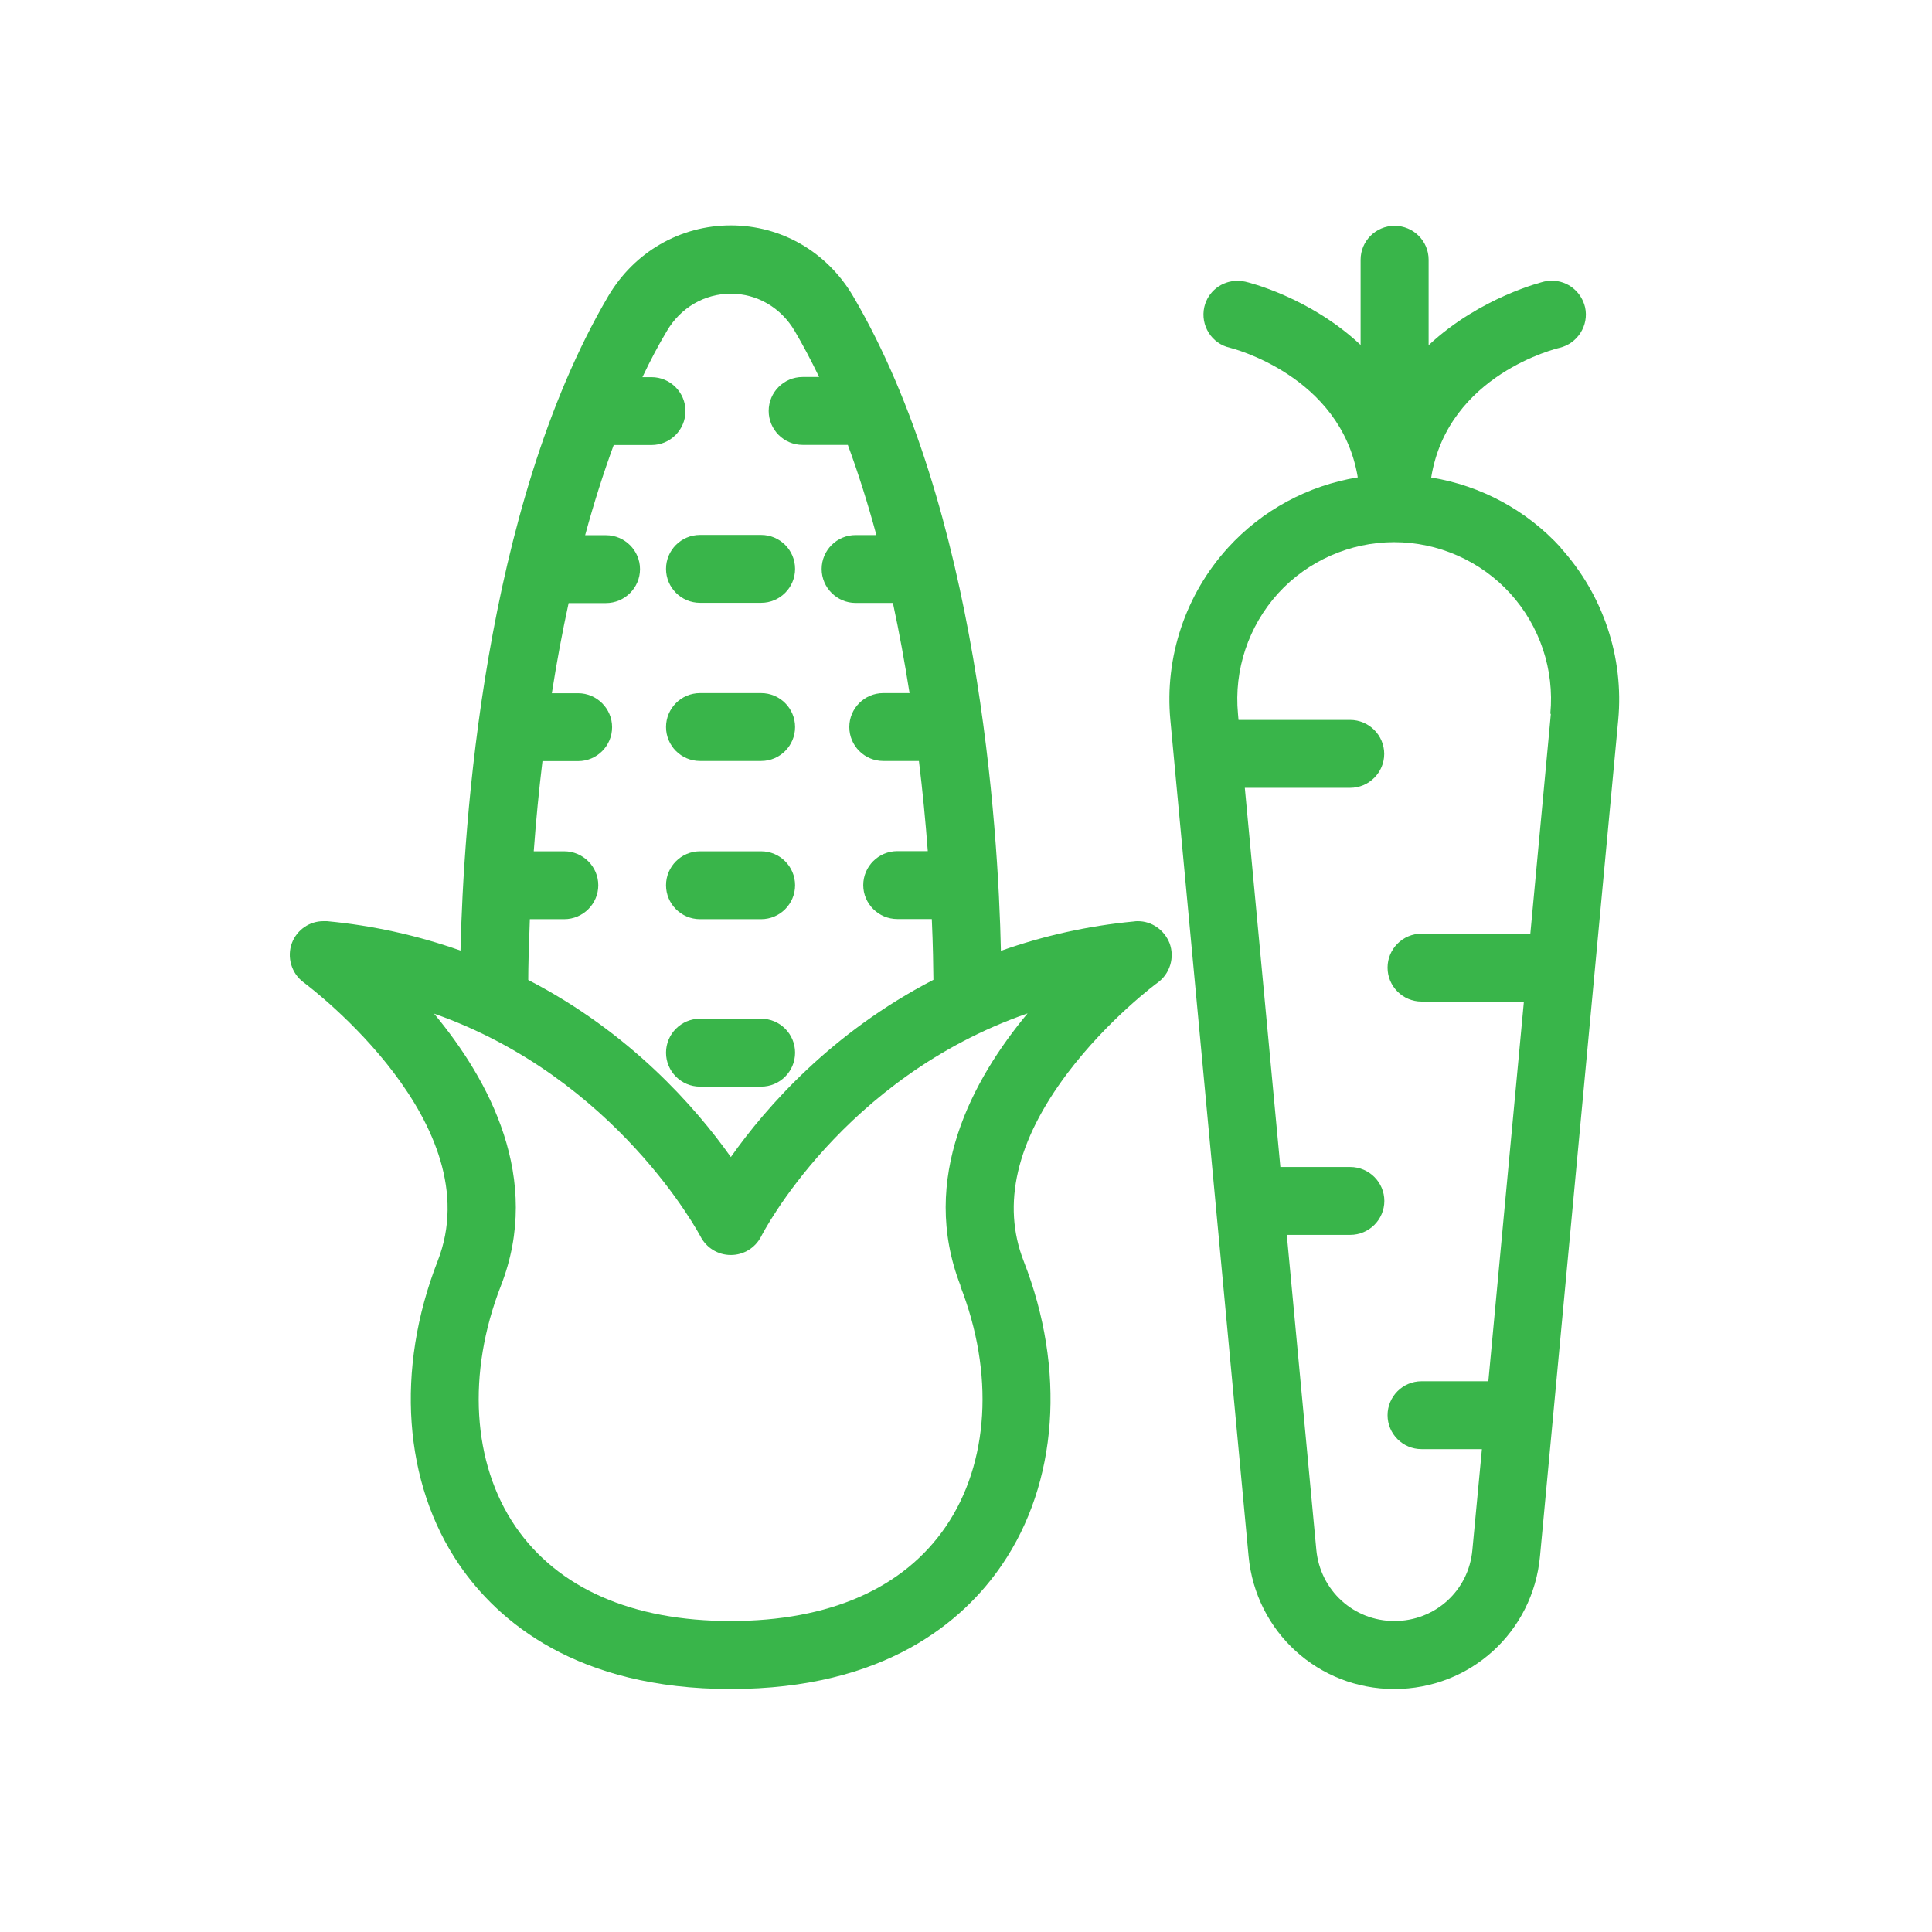
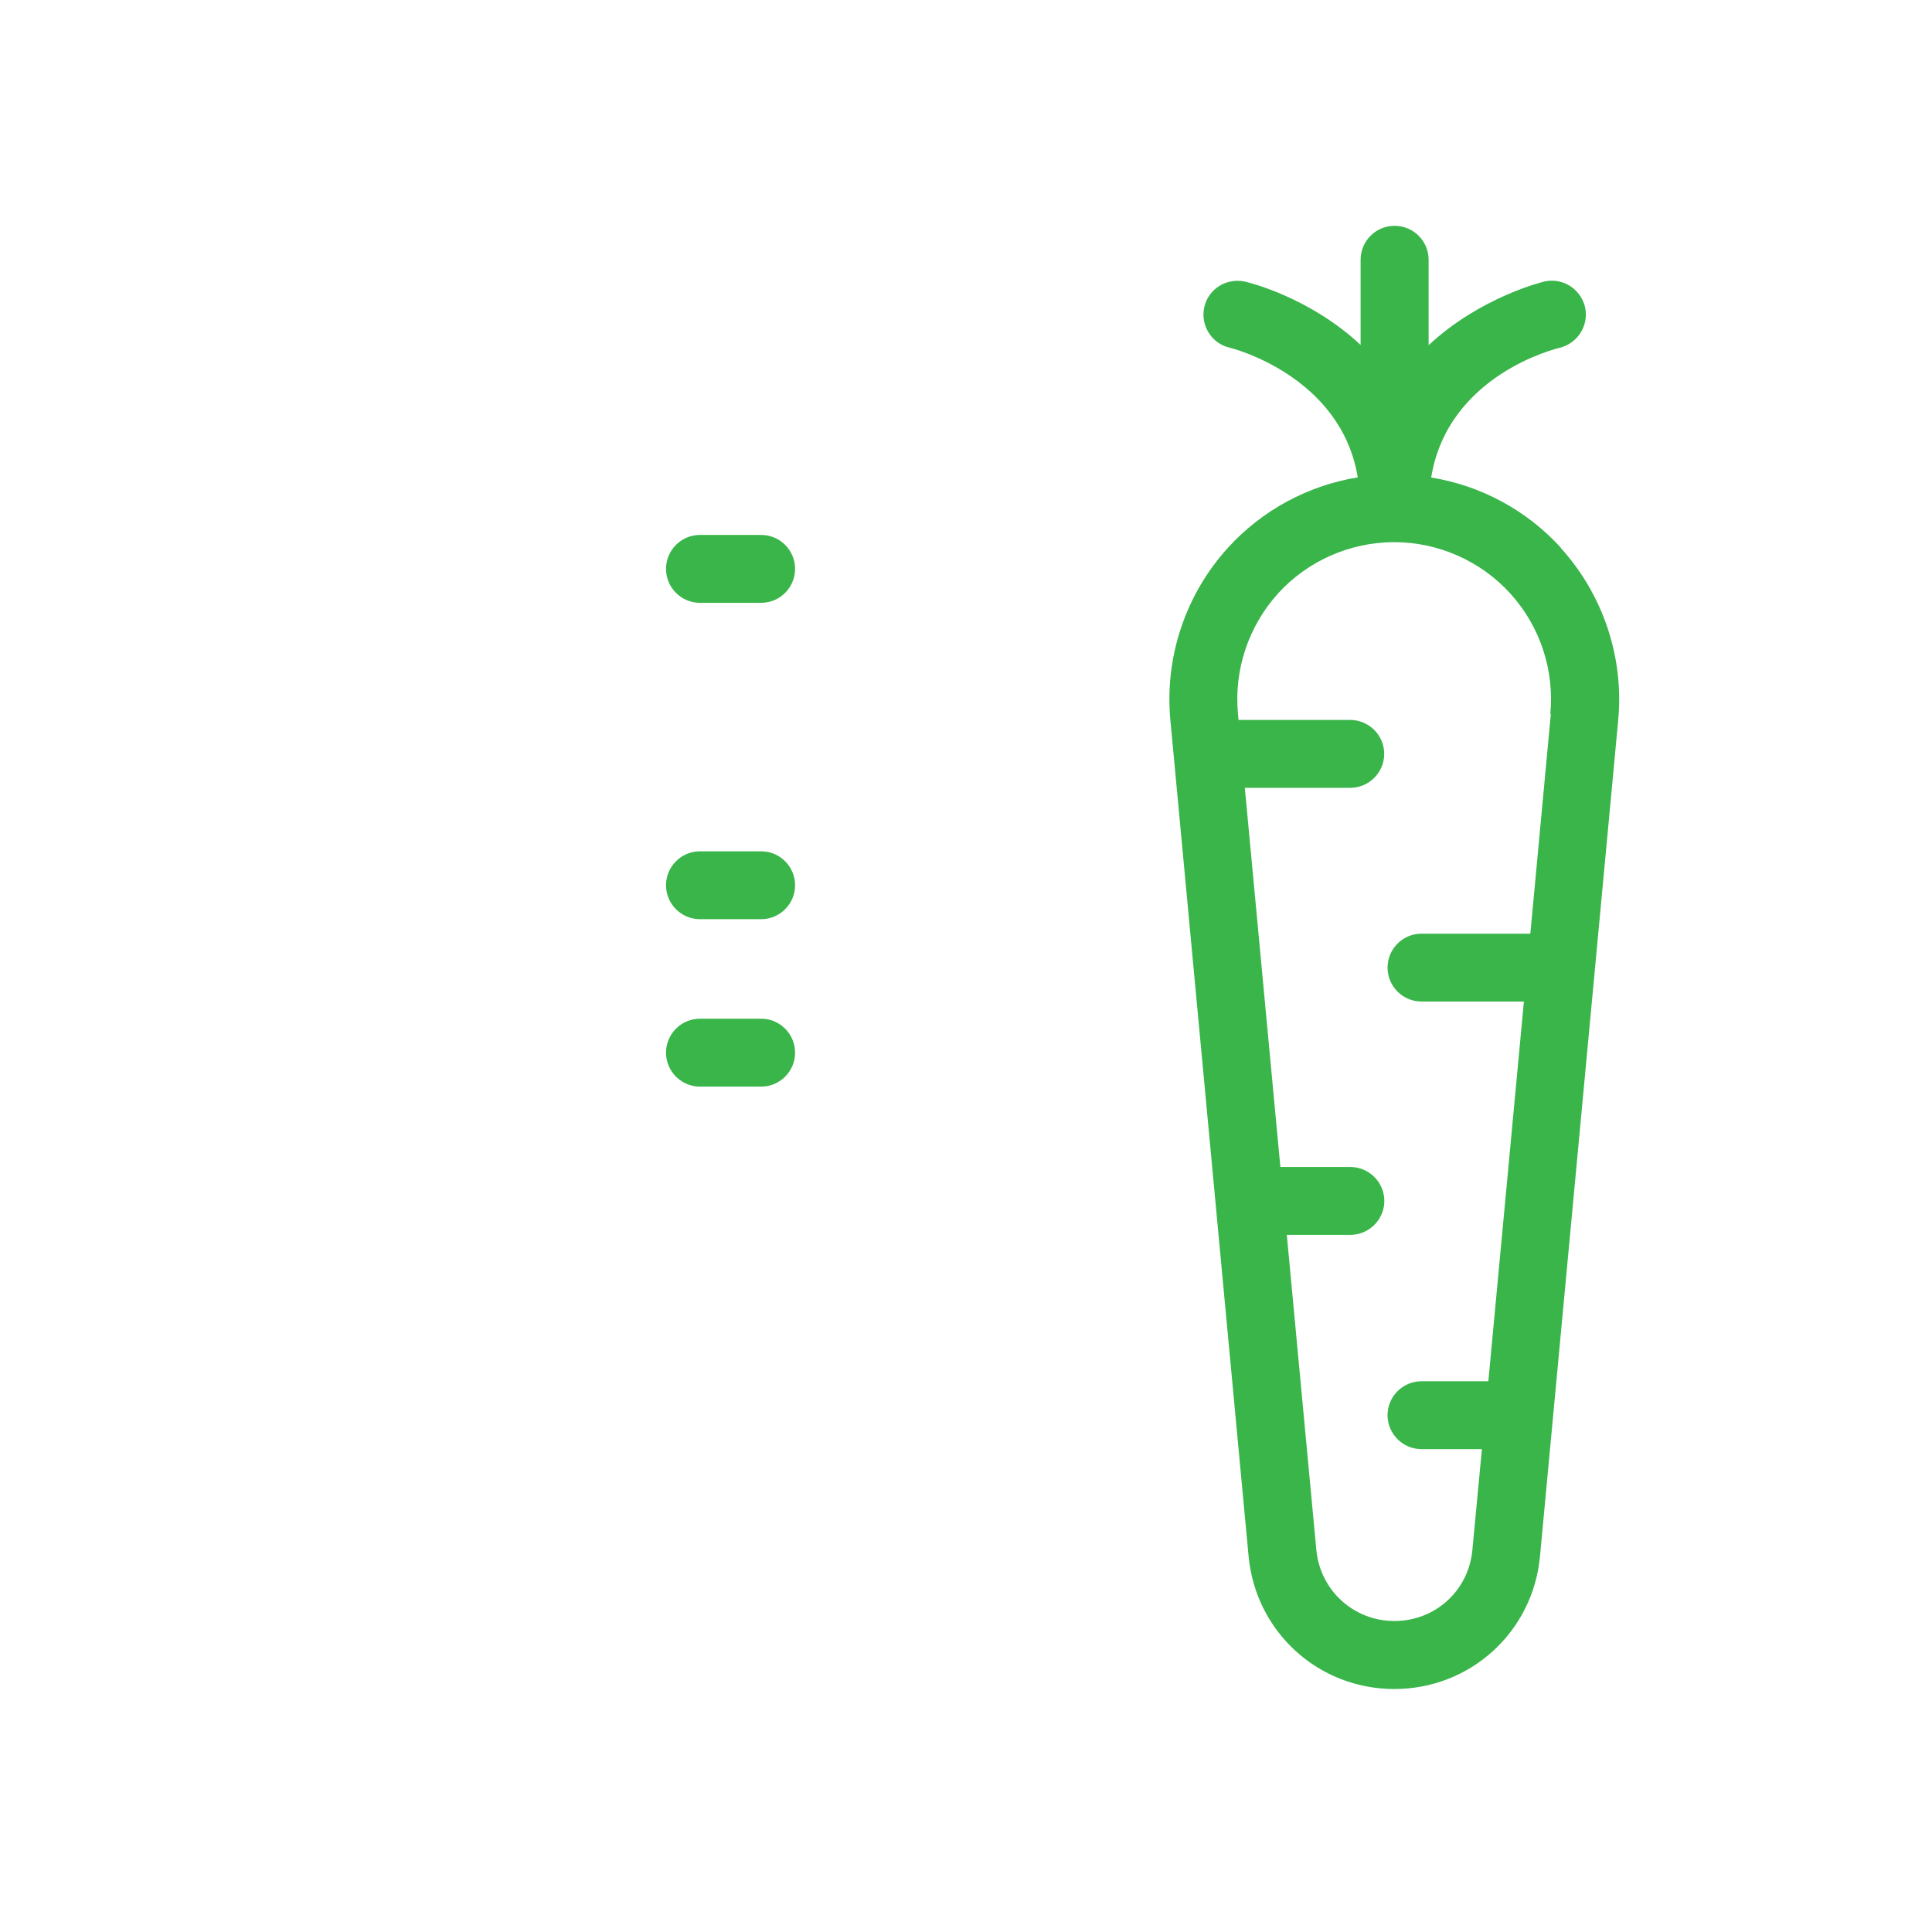
<svg xmlns="http://www.w3.org/2000/svg" width="60" height="60" viewBox="0 0 60 60" fill="none">
-   <path d="M35.338 28.608C35.297 28.608 35.255 28.608 35.213 28.617C33.805 28.75 32.413 29.058 31.084 29.529C31.001 25.7 30.388 15.833 26.497 9.204C25.688 7.825 24.267 7 22.697 7C21.126 7 19.697 7.825 18.888 9.2C15.009 15.804 14.392 25.688 14.301 29.521C12.967 29.05 11.58 28.742 10.155 28.608H10.051C9.617 28.604 9.222 28.875 9.067 29.283C8.901 29.725 9.051 30.233 9.434 30.512C9.672 30.692 15.255 34.913 13.592 39.163C12.276 42.533 12.53 46.058 14.263 48.596C15.467 50.354 17.909 52.454 22.692 52.454C27.476 52.454 29.917 50.358 31.117 48.596C32.855 46.054 33.105 42.529 31.792 39.167C31.105 37.404 31.563 35.438 33.151 33.329C34.417 31.65 35.93 30.529 35.947 30.521C36.334 30.242 36.488 29.738 36.322 29.292C36.159 28.879 35.767 28.608 35.342 28.608H35.338ZM16.451 28.546H17.522C18.105 28.546 18.58 28.071 18.58 27.492C18.58 26.913 18.105 26.438 17.522 26.438H16.576C16.647 25.462 16.738 24.542 16.847 23.637H17.955C18.538 23.637 19.009 23.163 19.009 22.583C19.009 22.004 18.534 21.529 17.955 21.529H17.138C17.288 20.567 17.463 19.629 17.659 18.729H18.817C19.401 18.729 19.876 18.254 19.876 17.675C19.876 17.096 19.401 16.621 18.817 16.621H18.172C18.442 15.625 18.742 14.688 19.059 13.821H20.234C20.817 13.821 21.288 13.346 21.288 12.767C21.288 12.188 20.817 11.713 20.234 11.713H19.951C20.197 11.192 20.447 10.721 20.709 10.283C21.134 9.554 21.88 9.121 22.697 9.121C23.513 9.121 24.255 9.554 24.68 10.279C24.938 10.717 25.188 11.188 25.438 11.708H24.926C24.342 11.708 23.872 12.183 23.872 12.762C23.872 13.342 24.342 13.817 24.926 13.817H26.33C26.651 14.683 26.947 15.621 27.217 16.617H26.572C25.988 16.617 25.517 17.092 25.517 17.671C25.517 18.25 25.992 18.725 26.572 18.725H27.73C27.926 19.633 28.097 20.571 28.247 21.525H27.43C26.847 21.525 26.376 22 26.376 22.579C26.376 23.158 26.847 23.633 27.43 23.633H28.538C28.651 24.554 28.742 25.492 28.813 26.433H27.867C27.284 26.433 26.809 26.908 26.809 27.488C26.809 28.067 27.284 28.542 27.867 28.542H28.938C28.976 29.379 28.984 30.029 28.988 30.429C25.822 32.067 23.797 34.375 22.697 35.933C21.592 34.375 19.559 32.062 16.405 30.433C16.405 30.033 16.422 29.383 16.455 28.546H16.451ZM29.822 39.933C30.884 42.65 30.713 45.442 29.376 47.404C28.063 49.329 25.755 50.342 22.692 50.342C19.63 50.342 17.322 49.325 16.005 47.404C14.667 45.442 14.497 42.65 15.555 39.933C16.855 36.604 15.188 33.533 13.48 31.479C19.151 33.471 21.726 38.346 21.755 38.4C21.938 38.754 22.297 38.975 22.697 38.975C23.097 38.975 23.455 38.754 23.638 38.4V38.388L23.651 38.375C23.672 38.333 26.167 33.467 31.913 31.471C30.205 33.521 28.534 36.596 29.83 39.929L29.822 39.933Z" fill="#39B54A" />
  <path d="M21.738 18.721H23.638C24.222 18.721 24.692 18.246 24.692 17.667C24.692 17.087 24.222 16.613 23.638 16.613H21.738C21.155 16.613 20.684 17.087 20.684 17.667C20.684 18.246 21.155 18.721 21.738 18.721Z" fill="#39B54A" />
-   <path d="M21.738 23.633H23.638C24.222 23.633 24.692 23.158 24.692 22.579C24.692 22 24.222 21.525 23.638 21.525H21.738C21.155 21.525 20.684 22 20.684 22.579C20.684 23.158 21.155 23.633 21.738 23.633Z" fill="#39B54A" />
  <path d="M21.738 28.546H23.638C24.222 28.546 24.692 28.071 24.692 27.492C24.692 26.913 24.222 26.438 23.638 26.438H21.738C21.155 26.438 20.684 26.913 20.684 27.492C20.684 28.071 21.155 28.546 21.738 28.546Z" fill="#39B54A" />
  <path d="M21.738 33.746H23.638C24.222 33.746 24.692 33.271 24.692 32.692C24.692 32.112 24.222 31.637 23.638 31.637H21.738C21.155 31.637 20.684 32.112 20.684 32.692C20.684 33.271 21.155 33.746 21.738 33.746Z" fill="#39B54A" />
  <path d="M48.476 17.012C47.413 15.846 45.997 15.083 44.447 14.829C44.967 11.617 48.388 10.812 48.426 10.804C48.992 10.671 49.351 10.108 49.226 9.542C49.109 9.054 48.684 8.717 48.192 8.717C48.117 8.717 48.038 8.725 47.963 8.742C47.934 8.75 45.976 9.217 44.367 10.721V8.067C44.367 7.483 43.892 7.013 43.309 7.013C42.726 7.013 42.255 7.487 42.255 8.067V10.713C40.667 9.225 38.763 8.767 38.667 8.746C38.588 8.729 38.509 8.721 38.43 8.721C37.938 8.721 37.513 9.054 37.401 9.533C37.272 10.108 37.63 10.675 38.197 10.8C38.23 10.808 41.642 11.654 42.167 14.825C40.617 15.079 39.201 15.842 38.138 17.008C36.817 18.458 36.163 20.413 36.347 22.363L38.776 48.329C38.997 50.679 40.942 52.454 43.301 52.454C45.659 52.454 47.609 50.683 47.826 48.329L50.255 22.363C50.438 20.413 49.784 18.462 48.463 17.008L48.476 17.012ZM48.163 22.171L47.526 28.996H44.147C43.563 28.996 43.092 29.471 43.092 30.05C43.092 30.629 43.563 31.104 44.147 31.104H47.326L46.222 42.896H44.147C43.563 42.896 43.092 43.371 43.092 43.95C43.092 44.529 43.563 45.004 44.147 45.004H46.022L45.726 48.133C45.613 49.396 44.572 50.342 43.305 50.342C42.038 50.342 41.001 49.392 40.88 48.133L39.963 38.35H41.934C42.517 38.35 42.992 37.875 42.992 37.296C42.992 36.717 42.517 36.242 41.934 36.242H39.763L38.659 24.467H41.93C42.513 24.467 42.988 23.992 42.988 23.413C42.988 22.833 42.513 22.358 41.93 22.358H38.463L38.447 22.171C38.317 20.808 38.772 19.446 39.692 18.429C40.613 17.417 41.93 16.837 43.297 16.837C44.663 16.837 45.98 17.417 46.901 18.429C47.822 19.442 48.276 20.8 48.147 22.163L48.163 22.171Z" fill="#39B54A" />
</svg>